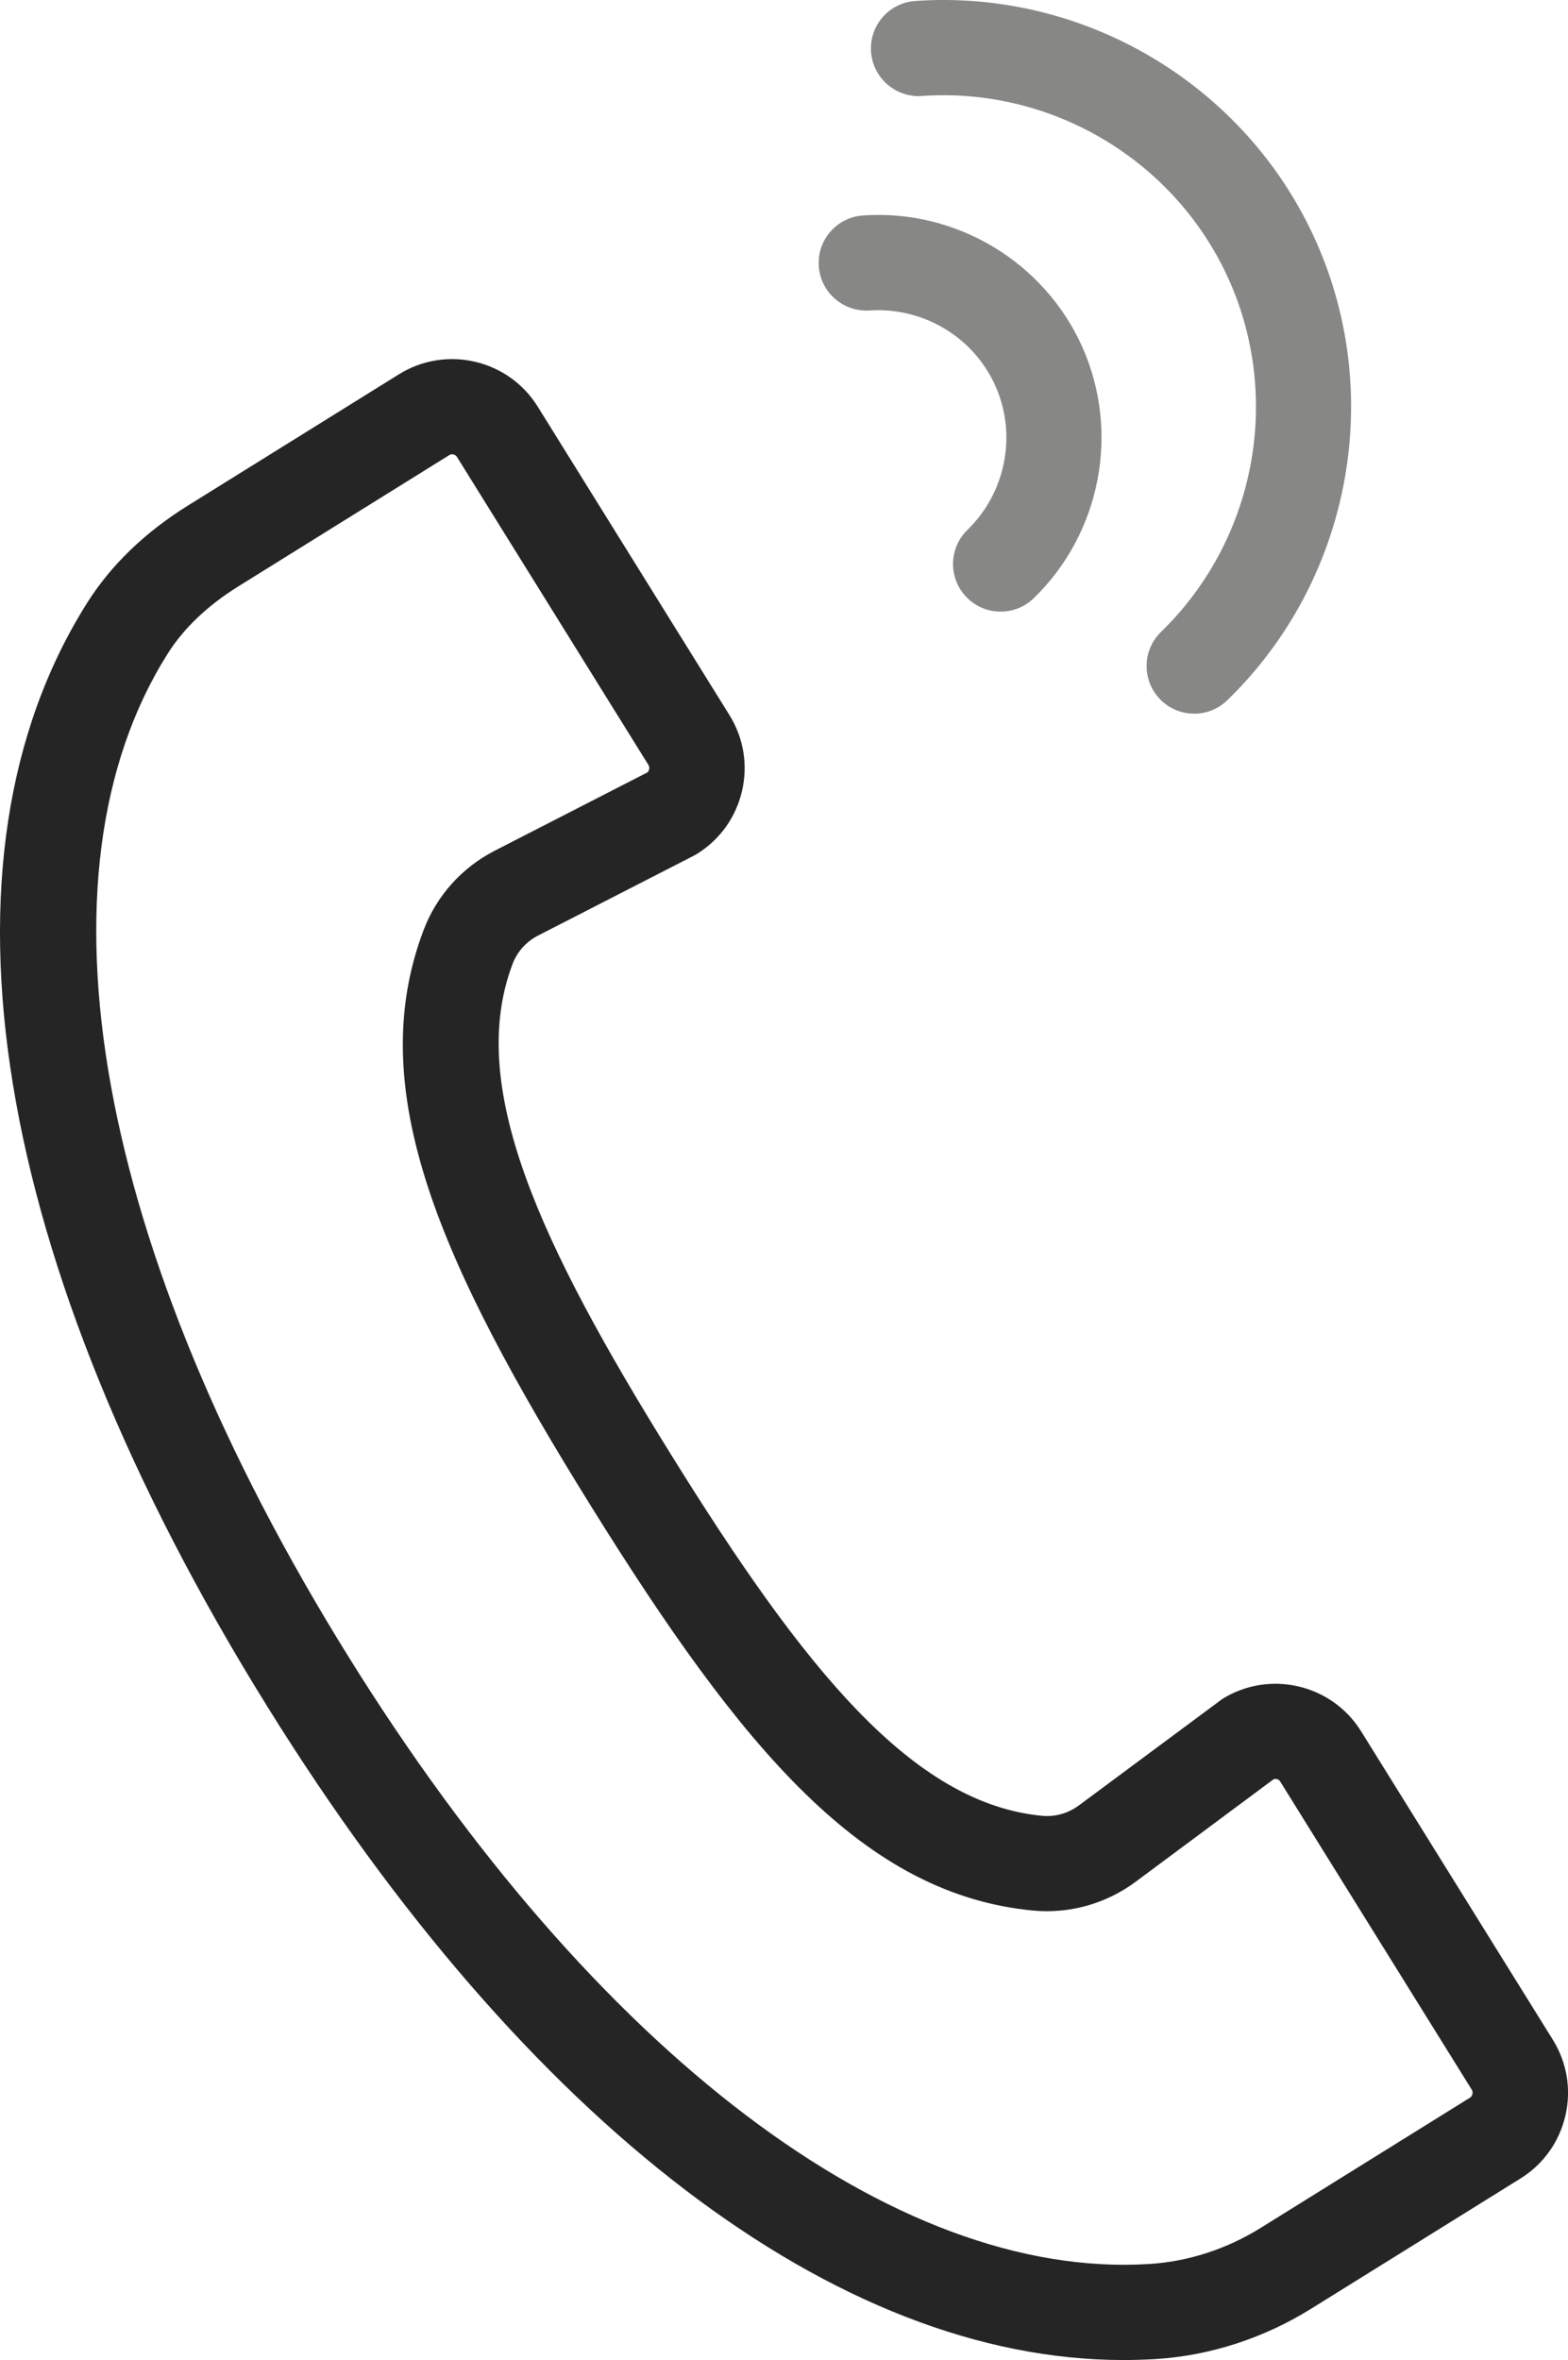
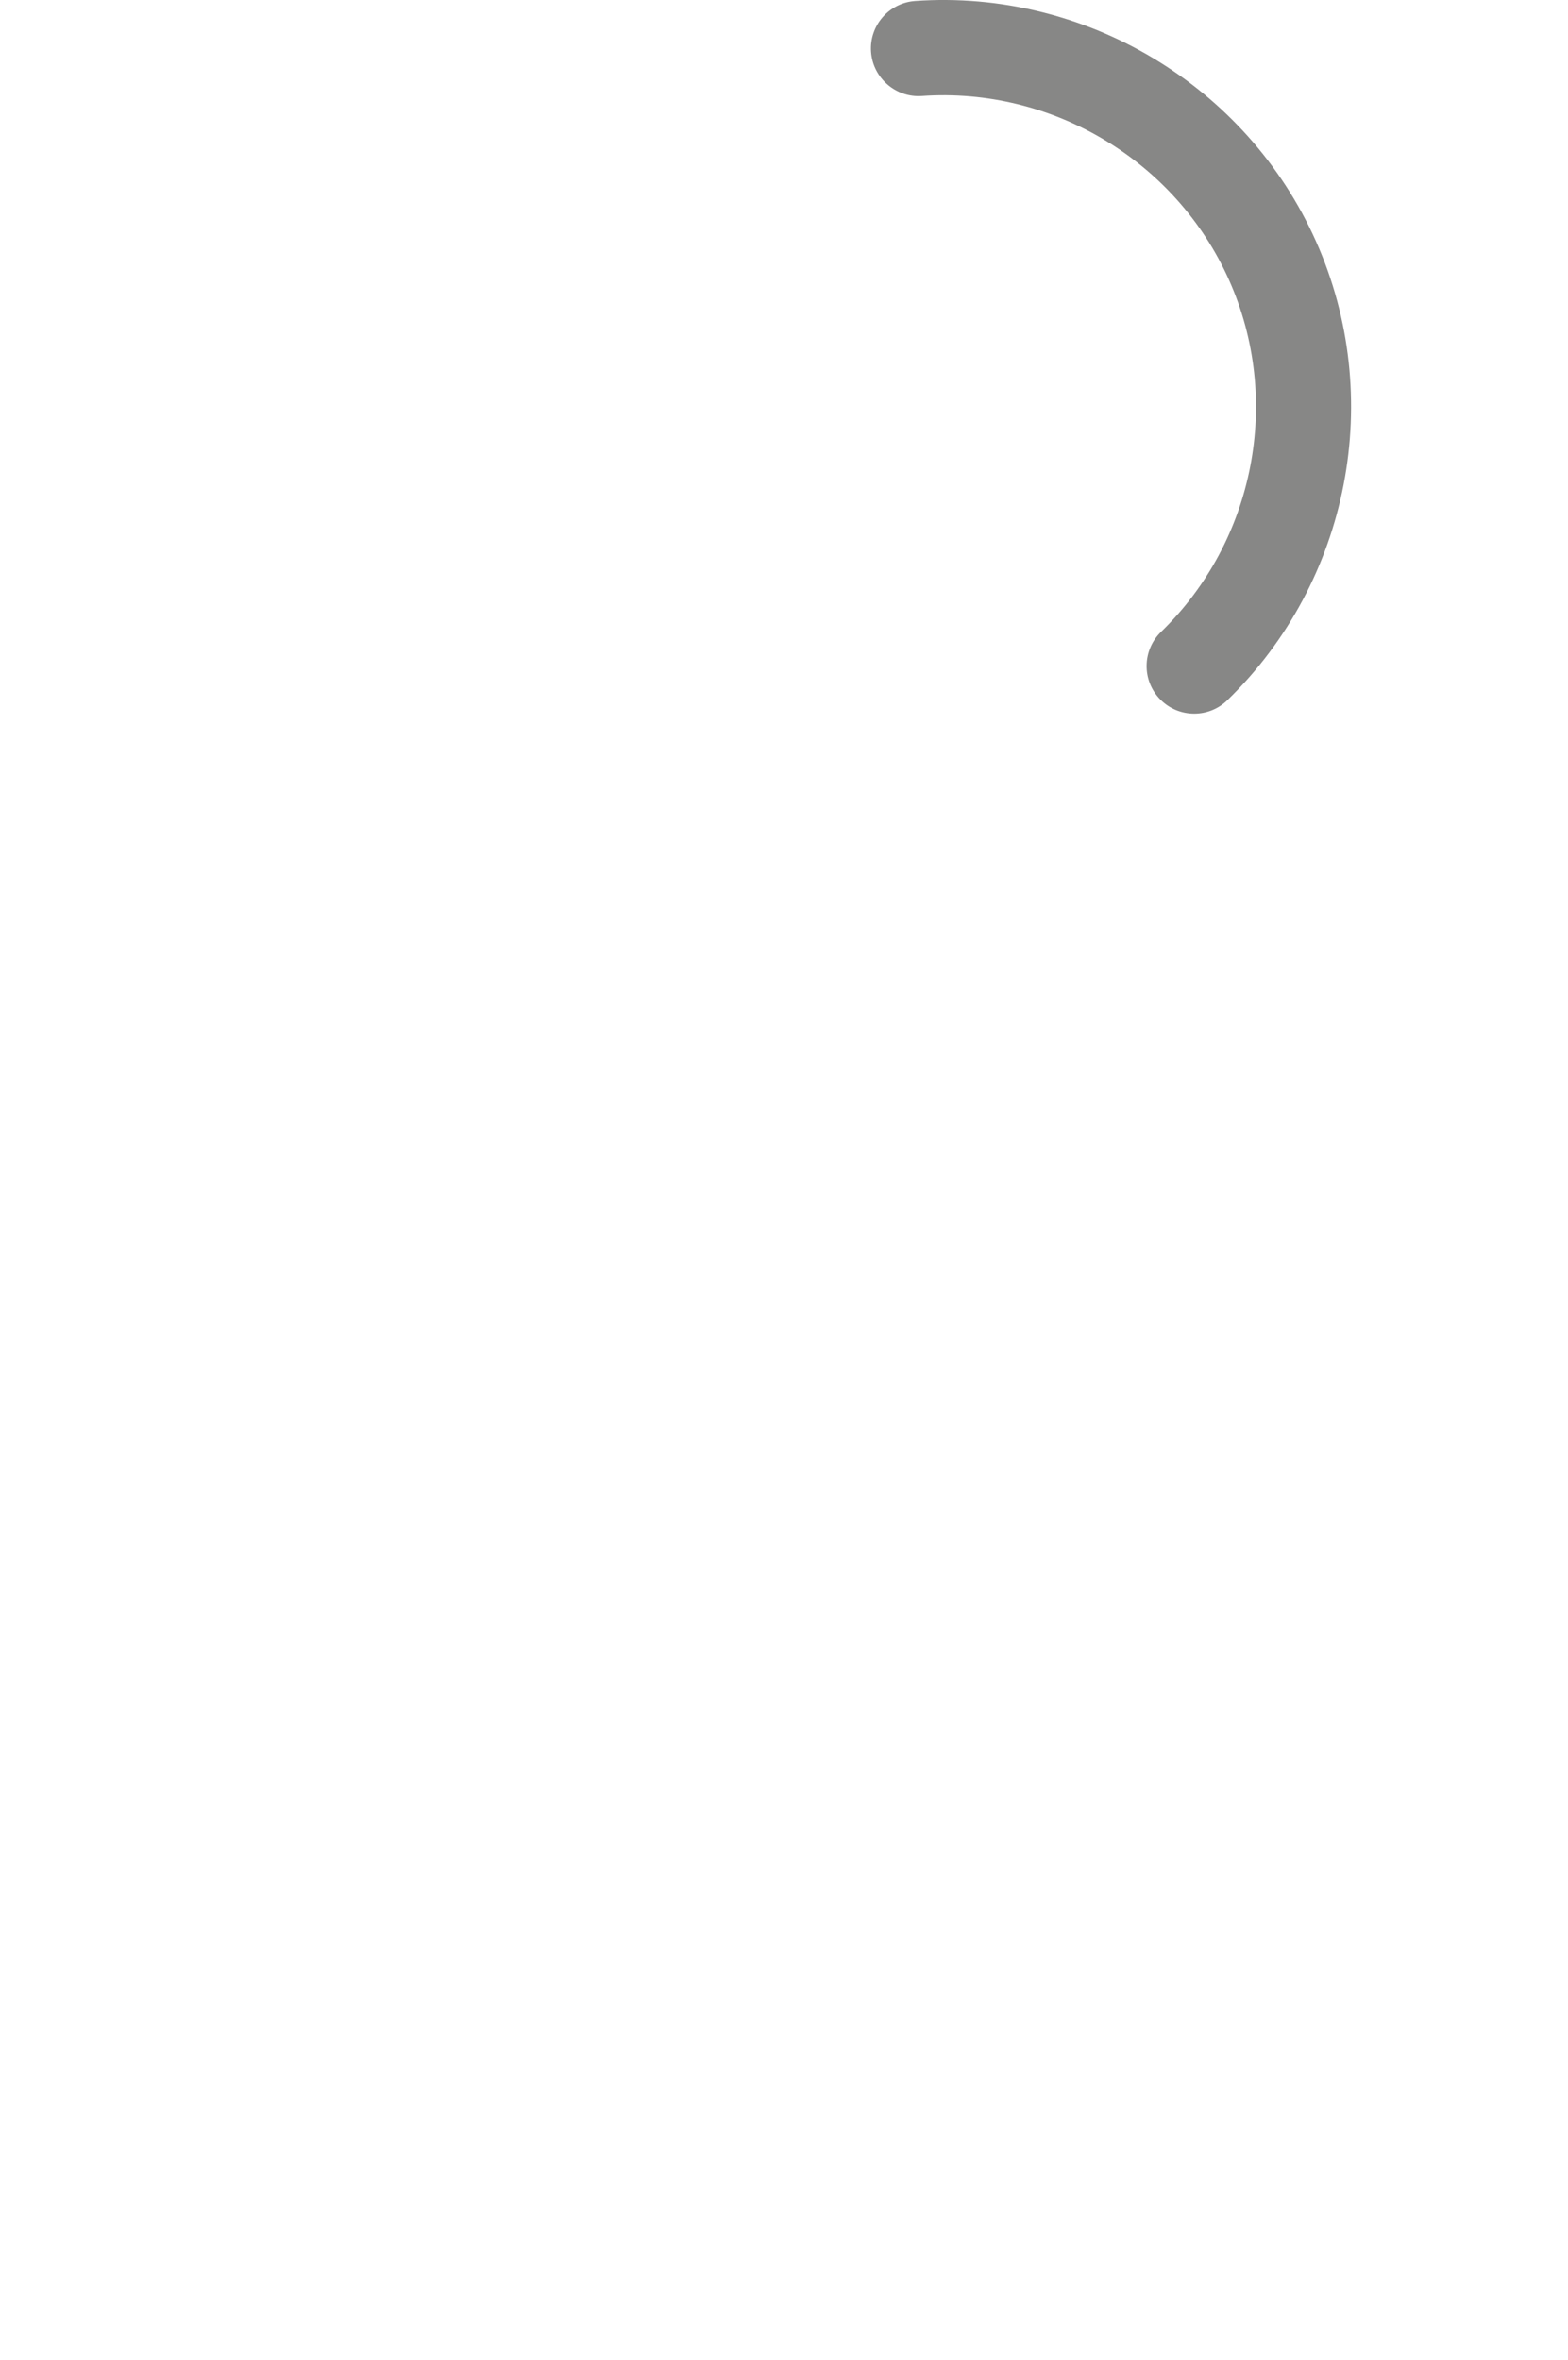
<svg xmlns="http://www.w3.org/2000/svg" version="1.1" id="main" x="0px" y="0px" viewBox="0 0 57.648 86.727" style="enable-background:new 0 0 57.648 86.727;" xml:space="preserve">
  <style type="text/css">
	.st0{fill:#252525;}
	.st1{fill:#878786;}
</style>
-   <path class="st0" d="M41.304,86.727c-10.533,0-21.933-8.668-31.466-23.999  C-0.33,46.376-2.749,31.588,3.201,22.159c0.878-1.392,2.128-2.598,3.716-3.585  l7.753-4.821c1.733-1.076,4.02-0.544,5.098,1.188l7.05,11.337  c0.522,0.839,0.686,1.832,0.461,2.795c-0.225,0.963-0.811,1.781-1.65,2.303  l-0.125,0.071l-5.714,2.929c-0.439,0.225-0.774,0.595-0.943,1.042  c-1.703,4.482,0.975,10.238,5.847,18.073l0,0  c4.871,7.835,8.849,12.782,13.622,13.237c0.479,0.045,0.957-0.092,1.353-0.385  l5.273-3.911c1.733-1.076,4.02-0.544,5.098,1.188l7.05,11.337  c0.522,0.839,0.686,1.832,0.461,2.795c-0.225,0.963-0.811,1.781-1.65,2.303  l-7.699,4.788c-1.747,1.086-3.727,1.726-5.725,1.849  C42.086,86.714,41.696,86.727,41.304,86.727z M16.625,16.694  c-0.036,0-0.073,0.01-0.106,0.03l-7.753,4.822  c-1.135,0.706-2.011,1.54-2.604,2.48c-5.13,8.13-2.644,21.907,6.649,36.853  c9.052,14.556,20.065,22.91,29.449,22.318c1.422-0.088,2.837-0.547,4.093-1.328  l7.699-4.788c0.081-0.05,0.115-0.197,0.065-0.277l-7.05-11.337  c-0.052-0.084-0.156-0.117-0.246-0.081l-5.066,3.764  c-1.092,0.811-2.433,1.184-3.771,1.06c-6.236-0.595-10.685-5.904-16.262-14.873  c-5.577-8.969-8.371-15.307-6.146-21.164c0.477-1.258,1.407-2.293,2.619-2.914  l5.612-2.877c0.062-0.061,0.085-0.186,0.041-0.258l-7.05-11.337  C16.758,16.728,16.692,16.694,16.625,16.694z" />
-   <path class="st1" d="M36.789,22.476c-0.457,0-0.913-0.178-1.256-0.531  c-0.673-0.693-0.657-1.801,0.037-2.475c1.414-1.372,1.826-3.499,1.025-5.291  c-0.801-1.793-2.652-2.898-4.625-2.77c-0.962,0.064-1.8-0.66-1.867-1.624  c-0.067-0.964,0.66-1.8,1.624-1.867c3.424-0.24,6.666,1.704,8.064,4.833  c1.397,3.129,0.681,6.838-1.783,9.23C37.668,22.312,37.229,22.476,36.789,22.476z  " />
  <path class="st1" d="M43.905,26.226c-0.457,0-0.913-0.178-1.256-0.531  c-0.673-0.694-0.656-1.802,0.037-2.475c3.453-3.351,4.458-8.545,2.501-12.927  c-1.957-4.382-6.496-7.101-11.296-6.766c-0.956,0.068-1.8-0.66-1.867-1.624  c-0.067-0.964,0.66-1.8,1.624-1.867c6.262-0.437,12.181,3.112,14.734,8.83  c2.554,5.718,1.244,12.496-3.259,16.866C44.784,26.062,44.344,26.226,43.905,26.226  z" />
</svg>